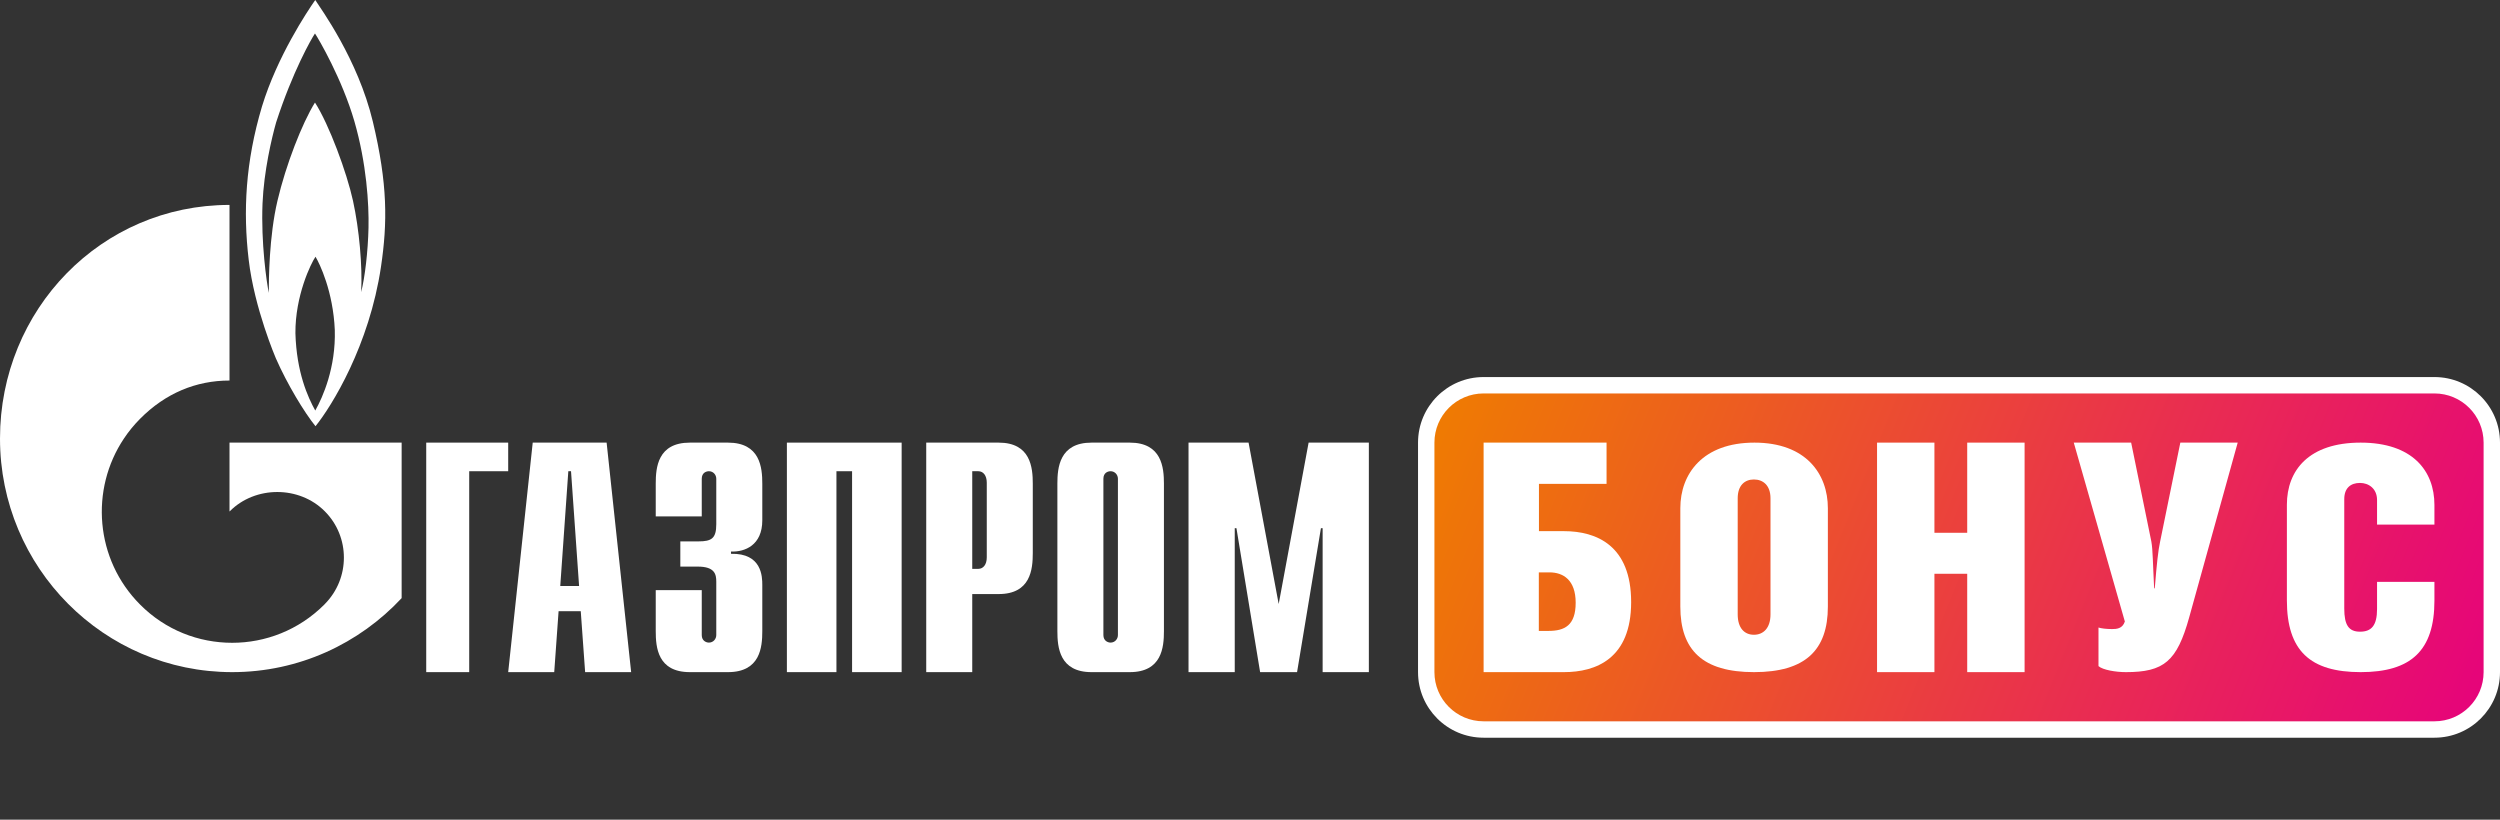
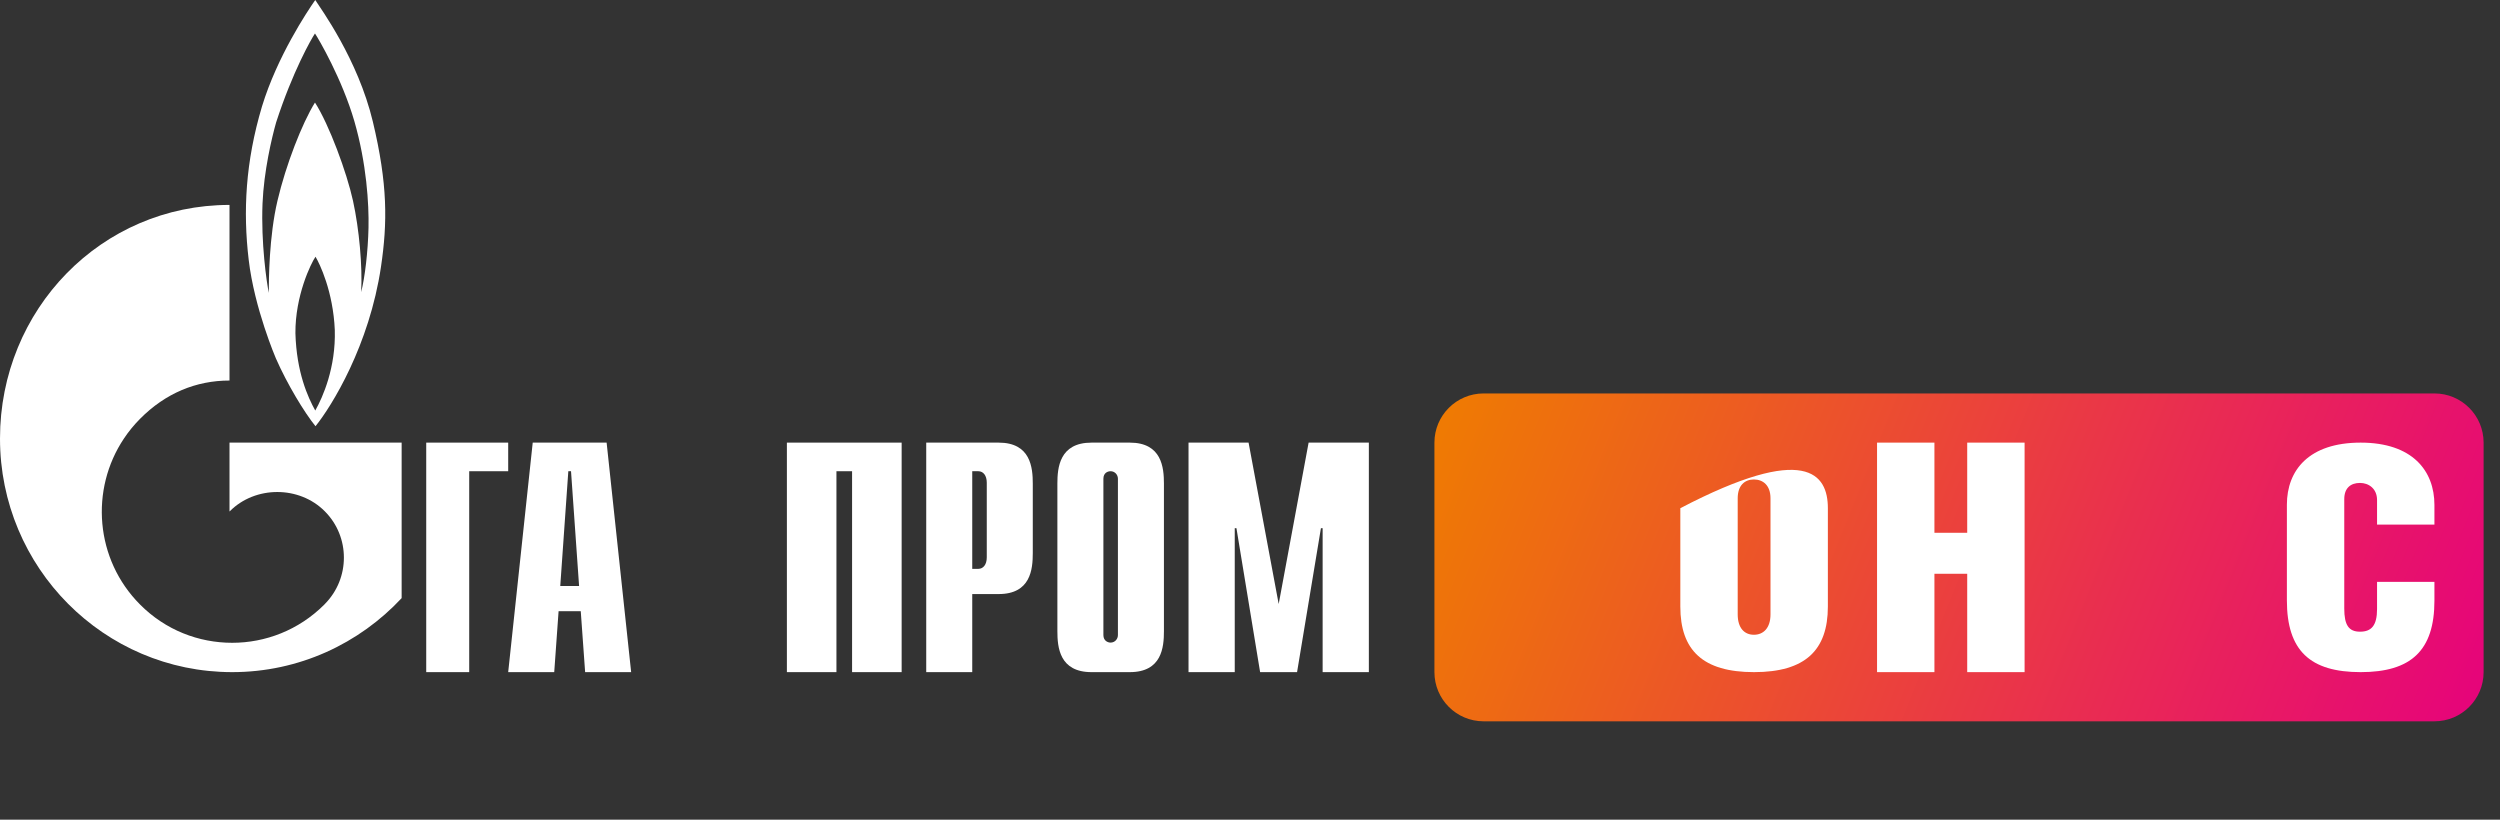
<svg xmlns="http://www.w3.org/2000/svg" width="305" height="100" viewBox="0 0 305 100" fill="none">
  <rect x="0" y="0" width="305" height="100" fill="#333333" stroke="none" />
  <path d="M52 54H62V57.489H57.243V82H52V54Z" fill="white" />
  <path d="M68.352 71.489L69.335 57.489H69.665L70.648 71.489H68.352ZM62 82H67.616L68.148 74.564H70.852L71.386 82H77L74.008 54H64.992L62 82Z" fill="white" />
-   <path d="M85.614 72V77.479C85.614 78.19 86.166 78.397 86.489 78.397C87.018 78.397 87.386 77.961 87.386 77.479V70.961C87.386 70.088 87.225 69.125 85.131 69.125H83V66.049H85.223C86.811 66.049 87.386 65.682 87.386 63.961V58.407C87.386 57.925 87.018 57.489 86.489 57.489C86.166 57.489 85.614 57.672 85.614 58.407V63H80V59.003C80 57.053 80.23 54 84.165 54H88.812C92.747 54 93 57.053 93 59.003V63.479C93 66.531 90.86 67.357 89.18 67.288V67.564C92.954 67.472 93 70.364 93 71.351V76.997C93 78.971 92.747 82 88.812 82H84.165C80.23 82 80 78.971 80 76.997V72H85.614Z" fill="white" />
  <path d="M96 54H110V82H103.954V57.489H102.046V82H96V54Z" fill="white" />
  <path d="M118.614 69.4V57.489H119.35C119.949 57.489 120.386 57.993 120.386 58.889V68C120.386 68.895 119.949 69.4 119.35 69.4H118.614ZM113 82H118.614V72.475H121.835C125.747 72.475 126 69.446 126 67.472V59.003C126 57.053 125.747 54 121.835 54H113V82Z" fill="white" />
  <path d="M136.386 77.479C136.386 77.961 136.018 78.397 135.489 78.397C135.166 78.397 134.614 78.19 134.614 77.479V58.407C134.614 57.672 135.166 57.489 135.489 57.489C136.018 57.489 136.386 57.925 136.386 58.407V77.479ZM129 76.997C129 78.971 129.253 82 133.165 82H137.835C141.747 82 142 78.971 142 76.997V59.003C142 57.053 141.747 54 137.835 54H133.165C129.253 54 129 57.053 129 59.003V76.997Z" fill="white" />
  <path d="M159.651 54H167V82H161.361V64.443H161.153L158.242 82H153.735L150.847 64.443H150.639V82H145V54H152.326L156 73.692L159.651 54Z" fill="white" />
  <path d="M45.488 14.844C43.664 7.212 39.092 1.004 38.462 0C37.465 1.424 33.819 6.908 31.965 12.977C29.94 19.768 29.642 25.79 30.341 31.695C31.034 37.623 33.655 43.715 33.655 43.715C35.047 46.889 37.133 50.32 38.491 52C40.481 49.526 45.056 42.151 46.482 32.535C47.276 27.167 47.31 22.476 45.488 14.844ZM38.462 50.086C37.565 48.476 36.173 45.418 36.041 40.657C36.007 36.083 37.929 32.138 38.491 31.321C38.992 32.138 40.647 35.569 40.845 40.26C40.98 44.835 39.387 48.452 38.462 50.086ZM44.958 27.797C44.89 30.715 44.526 33.795 44.062 35.639C44.228 32.465 43.83 28.007 43.068 24.506C42.306 21.029 40.149 15.194 38.427 12.51C36.837 15.077 34.879 20.119 33.853 24.483C32.822 28.847 32.793 34.145 32.793 35.733C32.519 34.402 31.835 29.618 32.028 24.833C32.19 20.889 33.157 16.804 33.687 14.937C35.709 8.706 37.997 4.715 38.427 4.084C38.857 4.715 41.739 9.639 43.234 14.797C44.721 19.955 45.022 24.903 44.958 27.797Z" fill="white" />
  <path d="M28 54V62.4C28.012 62.4 28.021 62.376 28.032 62.376C31.142 59.242 36.511 59.242 39.623 62.376C42.732 65.487 42.732 70.563 39.623 73.697C39.609 73.72 39.595 73.72 39.581 73.743C39.565 73.743 39.549 73.767 39.535 73.79C36.432 76.878 32.379 78.421 28.326 78.421C24.255 78.421 20.183 76.878 17.079 73.743C11.603 68.247 10.955 59.71 15.129 53.488C15.691 52.646 16.34 51.851 17.079 51.103C20.183 47.968 23.928 46.425 28 46.425V25C12.355 25 0 37.759 0 53.5C0 69.241 12.682 82 28.326 82C36.483 82 43.832 78.515 49 72.972V54H28Z" fill="white" />
-   <path d="M173 54C173 49.582 176.582 46 181 46H297C301.418 46 305 49.582 305 54V82C305 86.418 301.418 90 297 90H181C176.582 90 173 86.418 173 82V54Z" fill="white" />
  <path d="M175 54C175 50.686 177.686 48 181 48H297C300.314 48 303 50.686 303 54V82C303 85.314 300.314 88 297 88H181C177.686 88 175 85.314 175 82V54Z" fill="url(#paint0_linear_1_69)" />
-   <path d="M196 54V59.029H187.752V64.8H190.797C194.772 64.8 199 66.549 199 73.455C199 80.36 194.709 82 190.797 82H181V54H196ZM188.919 76.971C190.876 76.971 192.232 76.309 192.232 73.534C192.232 70.759 190.718 69.829 189.03 69.829H187.736V76.971H188.919Z" fill="white" />
-   <path d="M223 62V74C223 79.33 220.237 82 213.992 82C207.748 82 205 79.33 205 74V62C205 57.787 207.748 54 214.039 54C220.33 54 223 57.818 223 62ZM212 60.792V74.957C212 76.623 212.821 77.441 213.977 77.441C215.132 77.441 216 76.623 216 74.957V60.792C216 59.204 215.085 58.496 213.977 58.496C212.868 58.496 212 59.204 212 60.792Z" fill="white" />
+   <path d="M223 62V74C223 79.33 220.237 82 213.992 82C207.748 82 205 79.33 205 74V62C220.33 54 223 57.818 223 62ZM212 60.792V74.957C212 76.623 212.821 77.441 213.977 77.441C215.132 77.441 216 76.623 216 74.957V60.792C216 59.204 215.085 58.496 213.977 58.496C212.868 58.496 212 59.204 212 60.792Z" fill="white" />
  <path d="M236 65H240V54H247V82H240V70H236V82H229V54H236V65Z" fill="white" />
-   <path d="M260 54L262.464 66.067C262.65 67.065 262.65 68.889 262.806 71.773H262.883C263.117 68.842 263.303 67.111 263.536 66.067L266 54H273L267.079 75.327C265.587 80.69 264.002 82 259.356 82C258.128 82 256.543 81.735 256.015 81.267V76.559C256.326 76.668 257.009 76.746 257.662 76.746C258.206 76.746 258.936 76.715 259.232 75.826L253 54H260Z" fill="white" />
  <path d="M297 73.279C297 79.36 294.155 82 288 82C281.845 82 279 79.392 279 73.248V61.574C279 57.362 281.689 54 288 54C294.311 54 297 57.425 297 61.605V64L290 64V61.008C290 59.594 288.964 58.918 287.922 58.918C286.803 58.918 286 59.515 286 60.898V74.238C286 76.249 286.539 77.066 287.922 77.066C289.306 77.066 290 76.328 290 74.301V70.984L297 70.984V73.279Z" fill="white" />
  <defs>
    <linearGradient id="paint0_linear_1_69" x1="173" y1="51" x2="300.069" y2="102.23" gradientUnits="userSpaceOnUse">
      <stop stop-color="#EF7D00" />
      <stop offset="1" stop-color="#E6007E" />
    </linearGradient>
  </defs>
</svg>